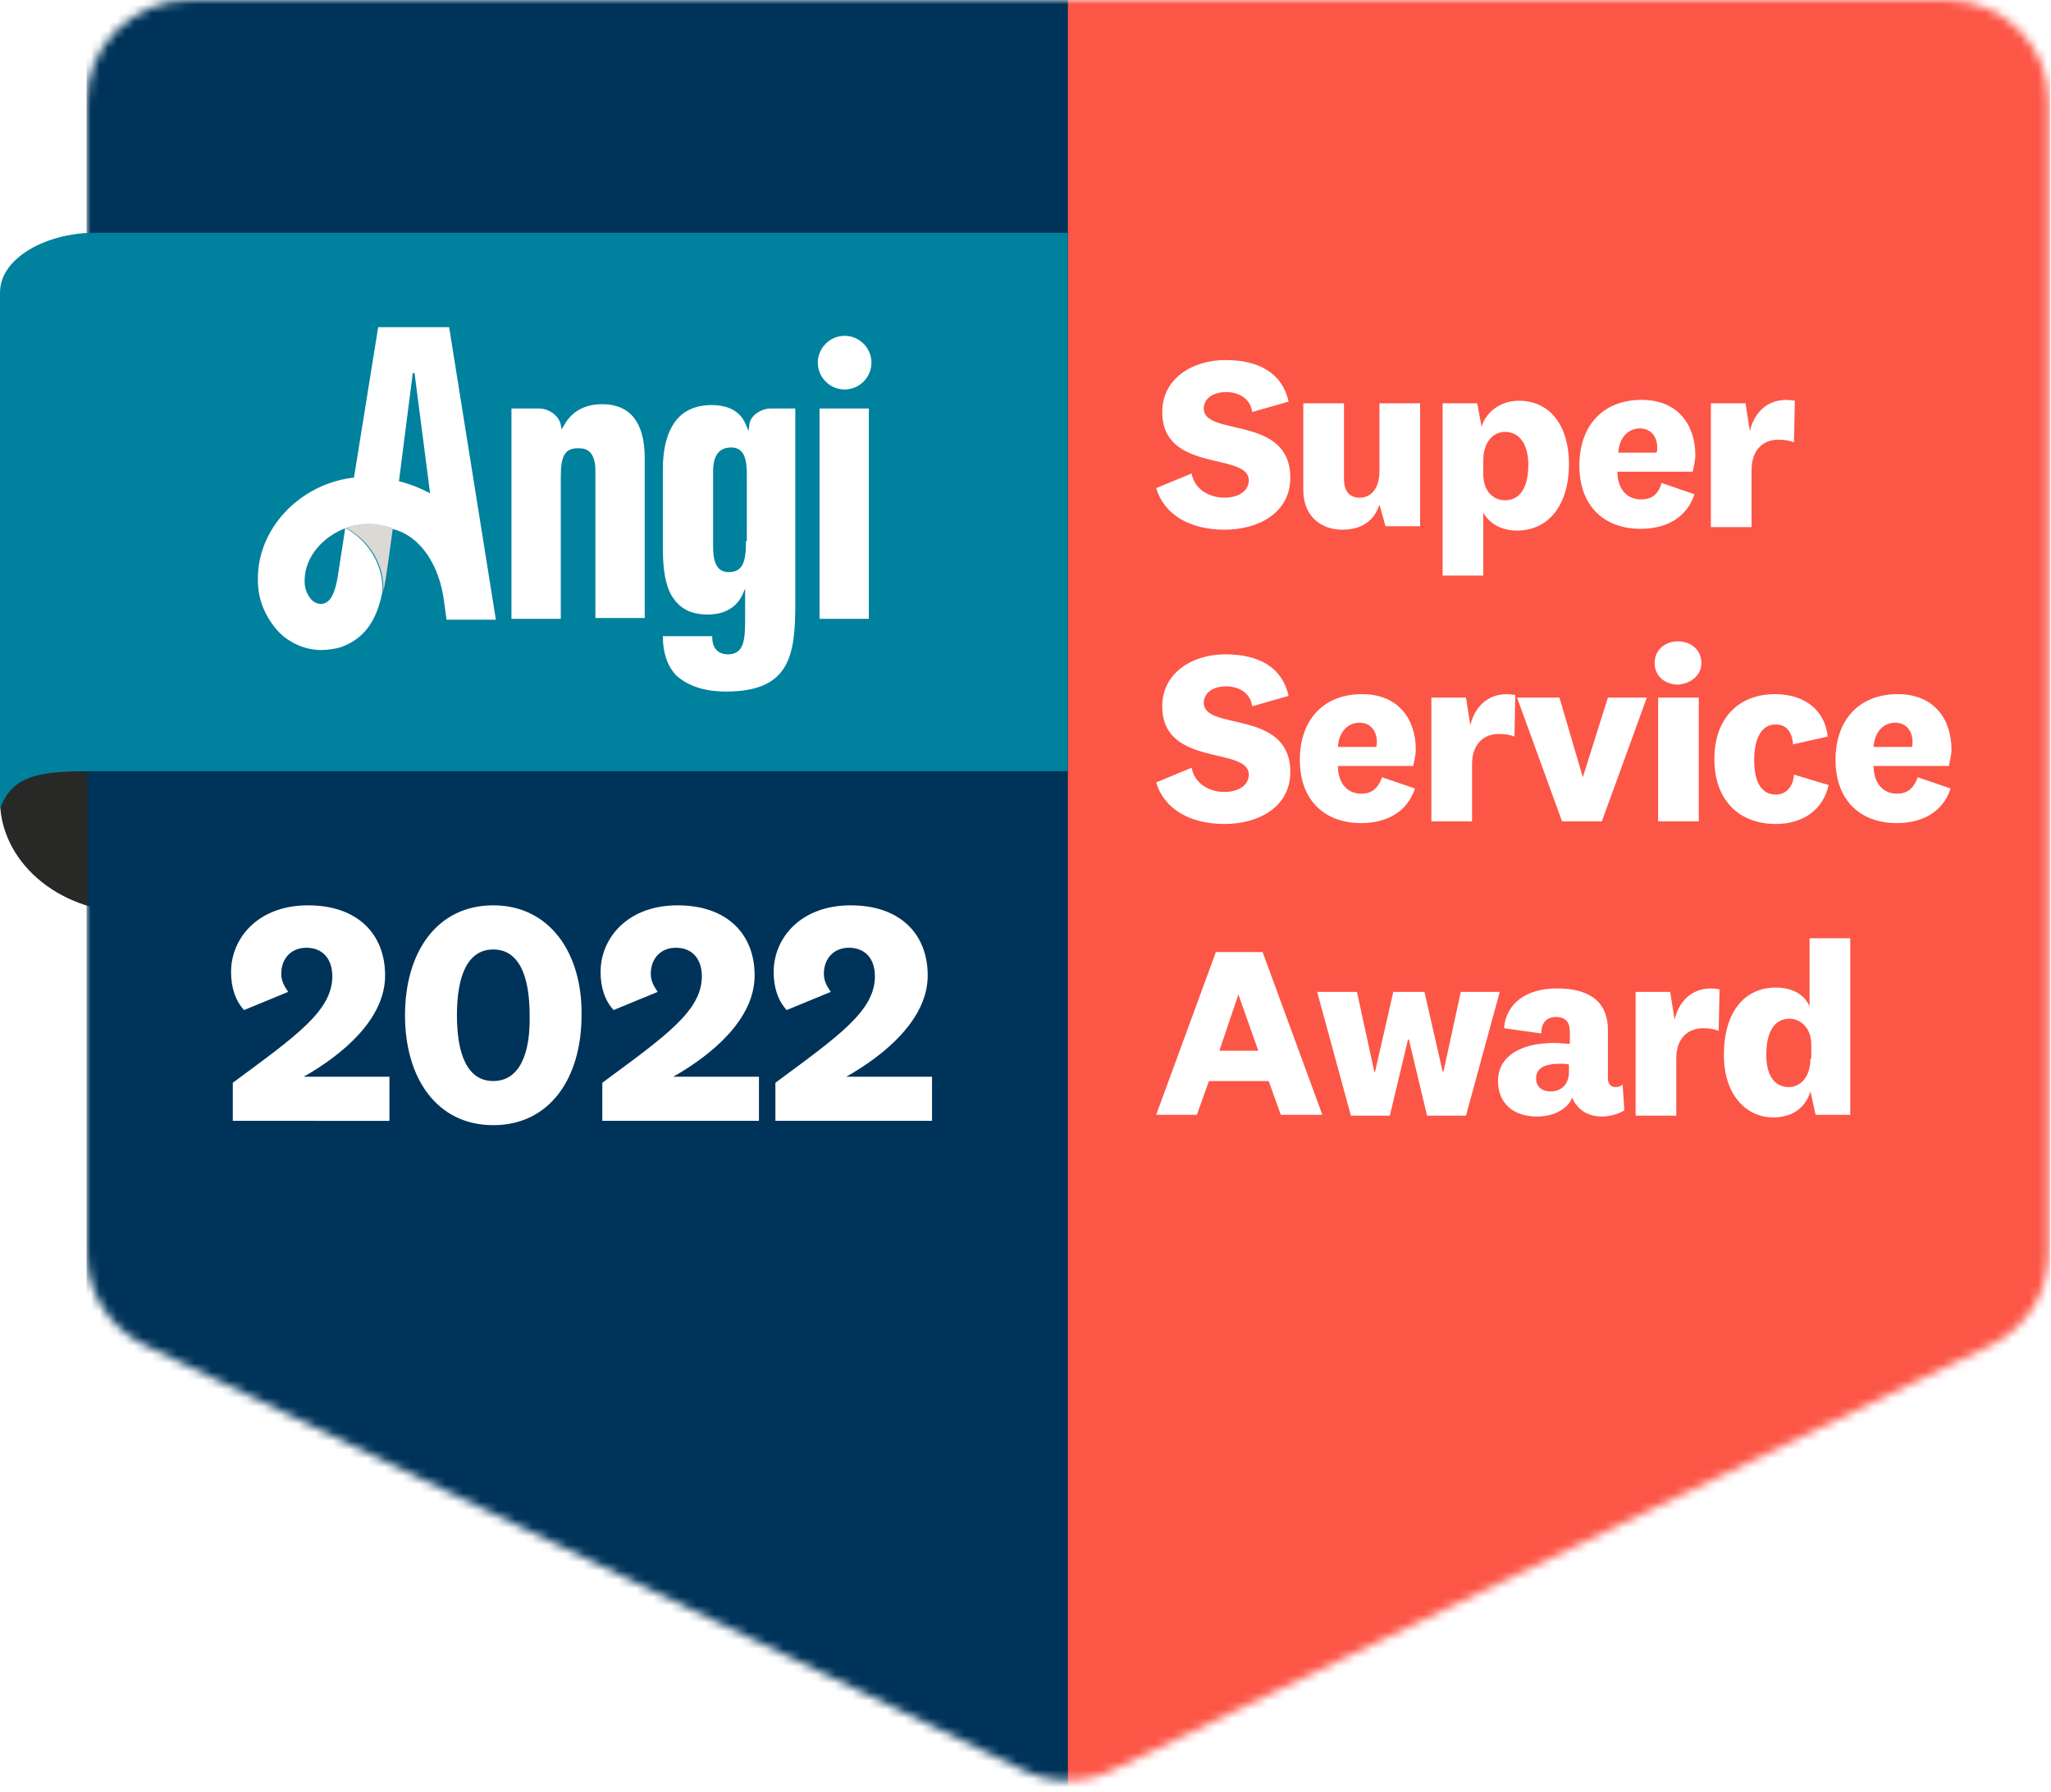
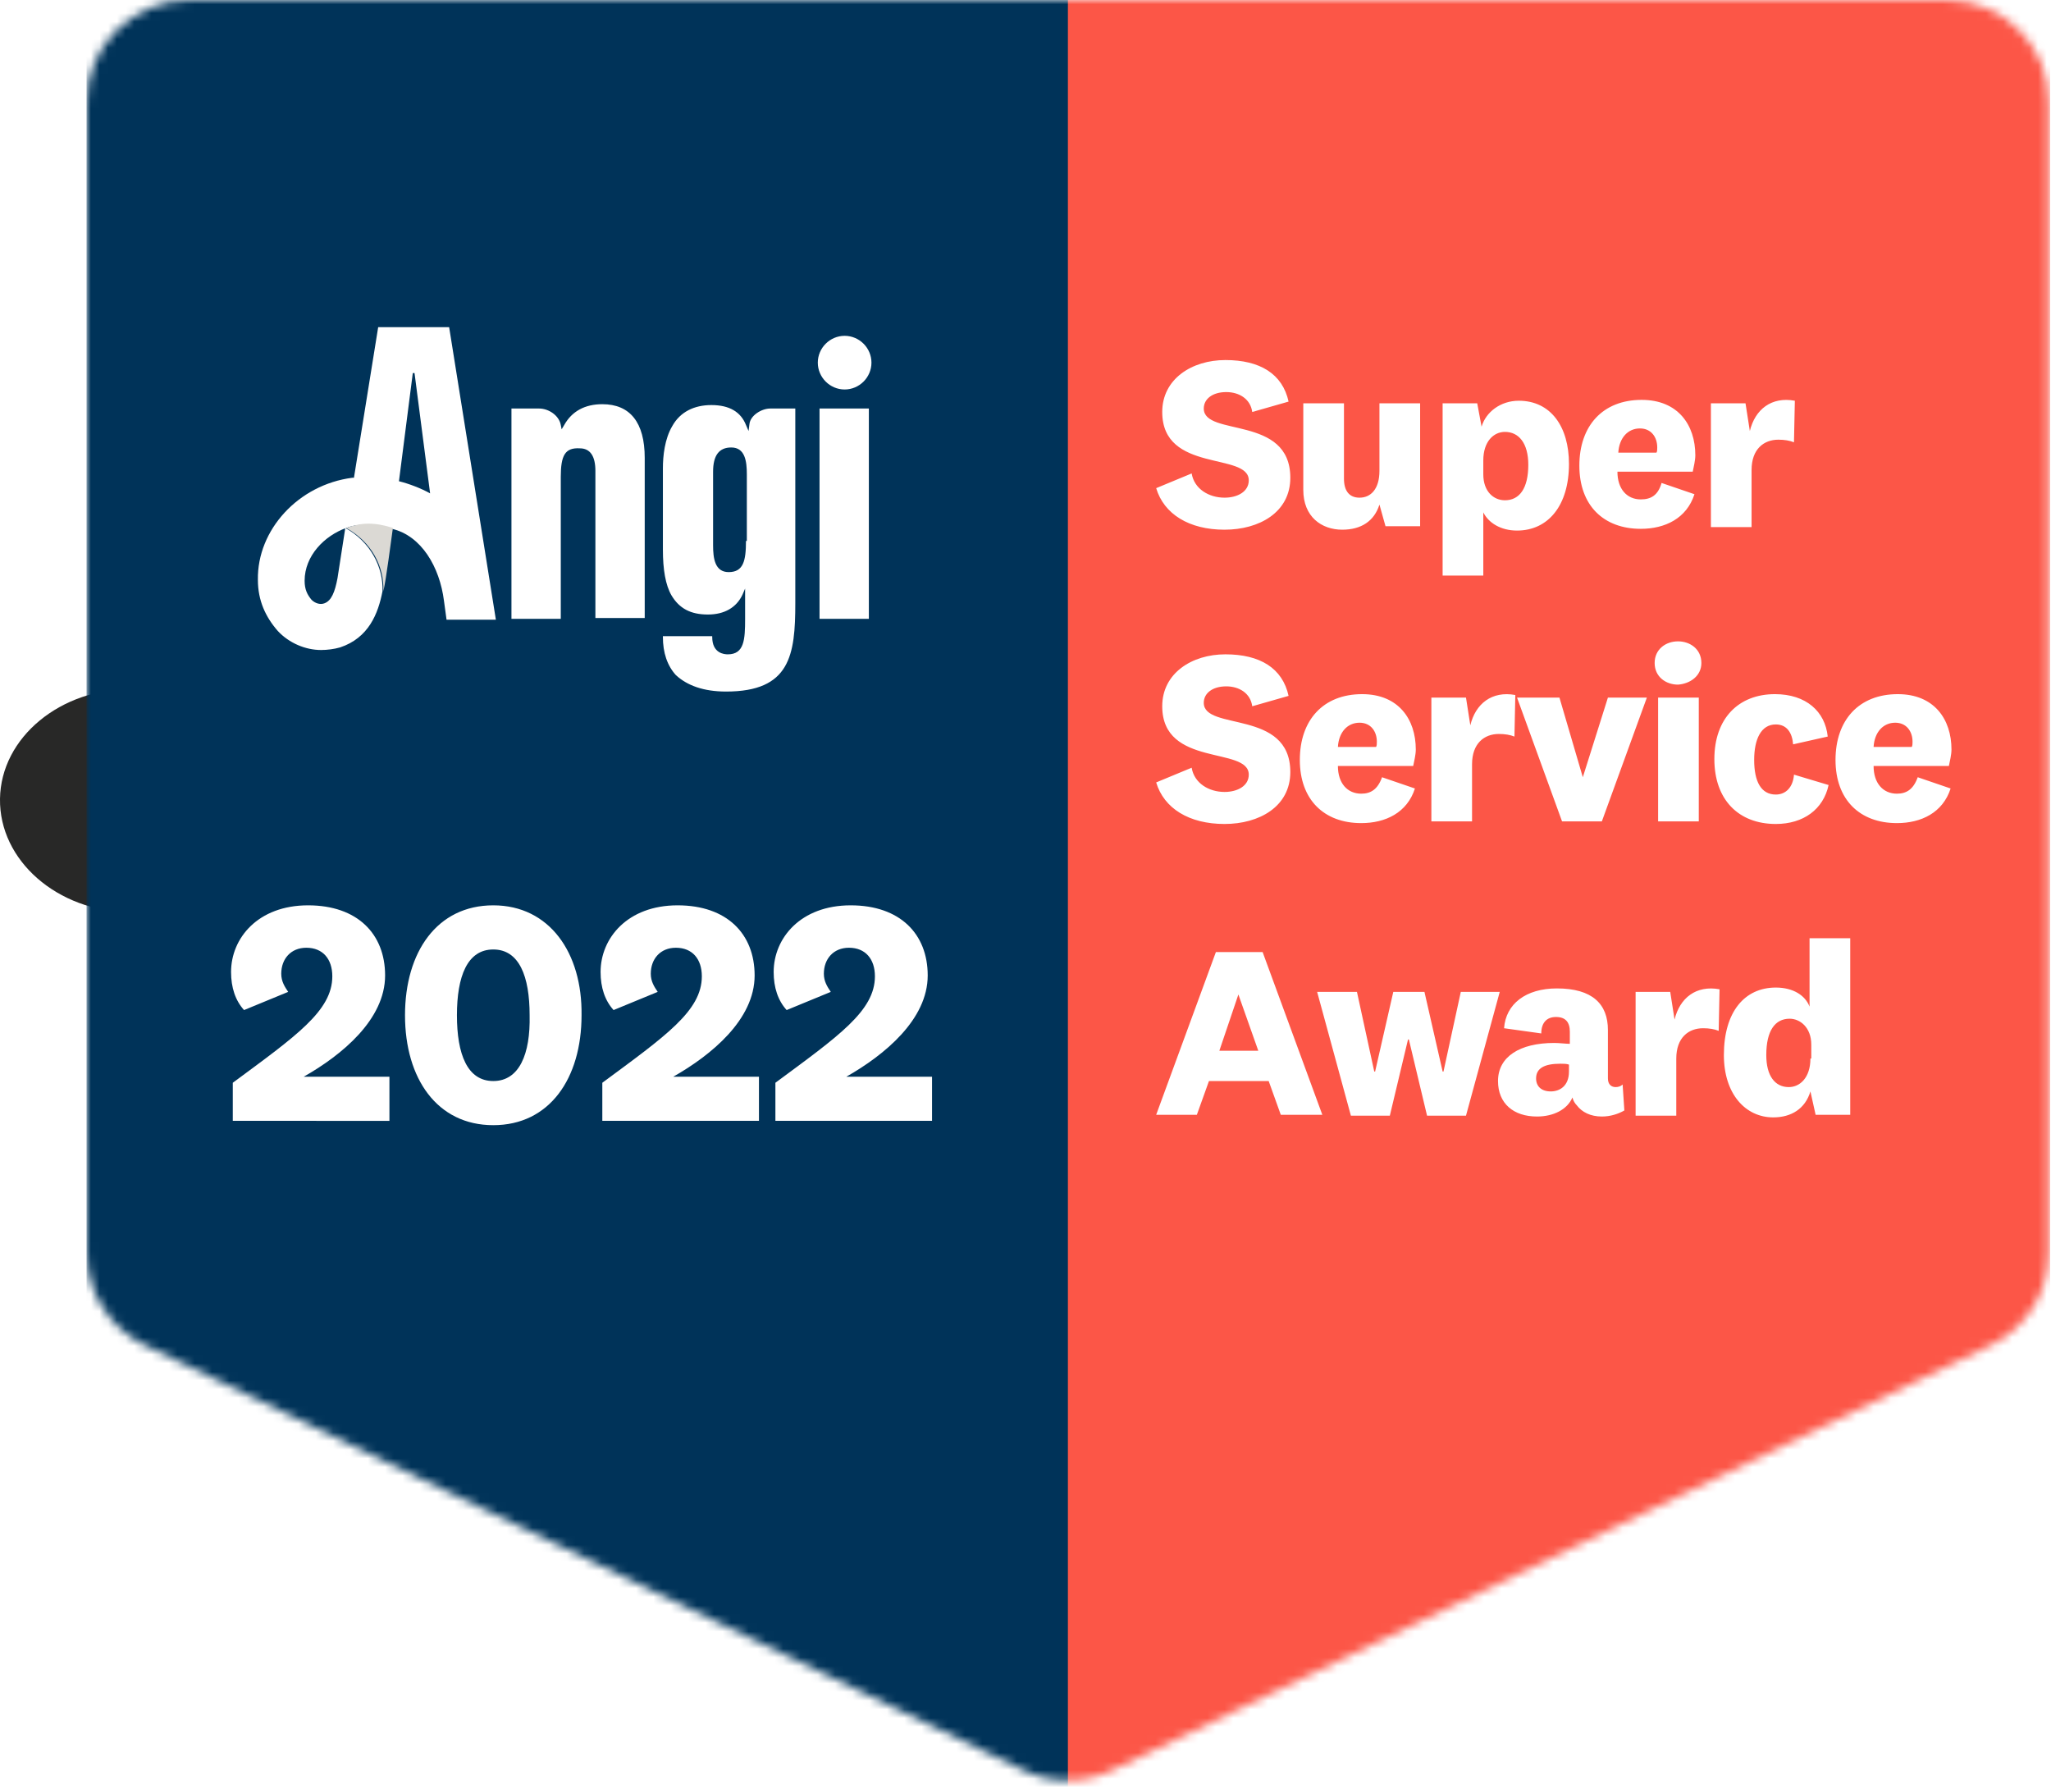
<svg xmlns="http://www.w3.org/2000/svg" version="1.1" id="Layer_1" x="0px" y="0px" viewBox="0 0 237 207" style="enable-background:new 0 0 237 207;" xml:space="preserve">
  <style type="text/css">
	.st0{fill:#282827;}
	.st1{fill:#FFFFFF;filter:url(#Adobe_OpacityMaskFilter);}
	.st2{mask:url(#mask0_614_460_00000181065966002176924480000008567909420576933565_);}
	.st3{fill:#003359;}
	.st4{fill:#FC5647;}
	.st5{fill:#FFFFFF;}
	.st6{fill:#00819E;}
	.st7{fill:#DBD9D4;}
</style>
  <path class="st0" d="M120.2,81.1L15.4,79.6C7,79.5,0.1,85.2,0,92.3c-0.1,7.1,6.6,13,15,13.1l104.7,1.5L120.2,81.1L120.2,81.1z" />
  <defs>
    <filter id="Adobe_OpacityMaskFilter" filterUnits="userSpaceOnUse" x="10" y="0" width="226.9" height="207">
      <feColorMatrix type="matrix" values="1 0 0 0 0  0 1 0 0 0  0 0 1 0 0  0 0 0 1 0" />
    </filter>
  </defs>
  <mask maskUnits="userSpaceOnUse" x="10" y="0" width="226.9" height="207" id="mask0_614_460_00000181065966002176924480000008567909420576933565_">
    <path class="st1" d="M10,11.9C10,5.3,15.3,0,21.9,0h203c6.6,0,11.9,5.3,11.9,11.9v132.7c0,4.6-2.6,8.8-6.7,10.8l-101.5,49.1   c-3.3,1.6-7.1,1.6-10.4,0L16.7,155.4c-4.1-2-6.7-6.2-6.7-10.8V11.9z" />
  </mask>
  <g class="st2">
    <rect x="10" class="st3" width="113.5" height="207" />
    <rect x="123.4" class="st4" width="113.5" height="207" />
    <path class="st5" d="M45,124.4h-9.9c4.4-2.5,9.4-6.6,9.4-11.7c0-4.8-3.2-8.1-8.9-8.1c-5.8,0-8.9,3.8-8.9,7.7c0,1.8,0.5,3.3,1.5,4.4   l5.1-2.1c-0.4-0.6-0.8-1.2-0.8-2.1c0-1.7,1.1-3,2.9-3c1.9,0,3,1.3,3,3.3c0,4-4.2,6.9-11.5,12.3v4.4H45V124.4z M57,104.6   c-6.5,0-10.2,5.4-10.2,12.7c0,7.3,3.7,12.7,10.2,12.7s10.2-5.4,10.2-12.7C67.3,110.1,63.5,104.6,57,104.6z M57,124.9   c-3,0-4.2-3.1-4.2-7.6c0-4.5,1.2-7.6,4.2-7.6c3,0,4.2,3.1,4.2,7.6C61.3,121.8,60,124.9,57,124.9z M87.7,124.4h-9.9   c4.4-2.5,9.4-6.6,9.4-11.7c0-4.8-3.2-8.1-8.9-8.1c-5.8,0-8.9,3.8-8.9,7.7c0,1.8,0.5,3.3,1.5,4.4l5.1-2.1c-0.4-0.6-0.8-1.2-0.8-2.1   c0-1.7,1.1-3,2.9-3c1.9,0,3,1.3,3,3.3c0,4-4.2,6.9-11.5,12.3v4.4h18.1V124.4z M107.7,124.4h-9.9c4.4-2.5,9.4-6.6,9.4-11.7   c0-4.8-3.2-8.1-8.9-8.1c-5.8,0-8.9,3.8-8.9,7.7c0,1.8,0.5,3.3,1.5,4.4l5.1-2.1c-0.4-0.6-0.8-1.2-0.8-2.1c0-1.7,1.1-3,2.9-3   c1.9,0,3,1.3,3,3.3c0,4-4.2,6.9-11.5,12.3v4.4h18.1V124.4z" />
    <path class="st5" d="M141.5,61.2c4,0,7.6-2,7.6-6c0-7.3-10-4.7-10-8c0-1.1,1-1.9,2.6-1.9c1.5,0,2.8,0.8,3,2.3l4.2-1.2   c-0.7-3.2-3.3-4.8-7.3-4.8c-3.9,0-7.3,2.2-7.3,6c0,7.1,10,4.6,10,7.9c0,1.3-1.3,2-2.8,2c-1.8,0-3.5-1-3.8-2.8l-4.1,1.7   C134.5,59.4,137.4,61.2,141.5,61.2z M160.1,60.8h4V46.6h-4.7v7.8c0,2.1-1,3.1-2.3,3.1c-1.2,0-1.8-0.8-1.8-2.2v-8.7h-4.7v10   c0,3.1,2.1,4.6,4.5,4.6c2.2,0,3.7-1,4.3-2.9L160.1,60.8z M171.4,53.2c0-2.2,1.2-3.3,2.5-3.3c1.6,0,2.7,1.3,2.7,3.8   c0,2.7-1,4.1-2.7,4.1c-1.3,0-2.5-1-2.5-3V53.2z M170.7,46.6h-4v19.9h4.7v-7.3c0.6,1.2,2,2.1,3.9,2.1c3.6,0,6-2.9,6-7.7   c0-4.3-2.1-7.3-5.8-7.3c-2.1,0-3.8,1.3-4.3,3L170.7,46.6z M189.6,57.7c-1.6,0-2.7-1.2-2.7-3.2h8.7c0.1-0.5,0.3-1.3,0.3-1.9   c0-3.5-2-6.4-6.2-6.4c-4.5,0-7.2,3-7.2,7.6c0,4.6,2.8,7.3,7.1,7.3c2.8,0,5.3-1.2,6.2-4l-3.8-1.3C191.6,57.2,190.8,57.7,189.6,57.7z    M187,52.3c0.1-1.7,1.1-2.8,2.5-2.8c1.3,0,2,1,2,2.2c0,0.2,0,0.5-0.1,0.6H187z M207.4,46.3c-2.7-0.5-4.6,1-5.2,3.5l-0.5-3.2h-4   v14.3h4.7v-6.6c0-2.4,1.4-3.5,3.1-3.5c0.7,0,1.3,0.1,1.8,0.3L207.4,46.3z M141.5,95.2c4,0,7.6-2,7.6-6c0-7.3-10-4.7-10-8   c0-1.1,1-1.9,2.6-1.9c1.5,0,2.8,0.8,3,2.3l4.2-1.2c-0.7-3.2-3.3-4.8-7.3-4.8c-3.9,0-7.3,2.2-7.3,6c0,7.1,10,4.6,10,7.9   c0,1.3-1.3,2-2.8,2c-1.8,0-3.5-1-3.8-2.8l-4.1,1.7C134.5,93.4,137.4,95.2,141.5,95.2z M157.3,91.7c-1.6,0-2.7-1.2-2.7-3.2h8.7   c0.1-0.5,0.3-1.3,0.3-1.9c0-3.5-2-6.4-6.2-6.4c-4.5,0-7.2,3-7.2,7.6c0,4.6,2.8,7.3,7.1,7.3c2.8,0,5.3-1.2,6.2-4l-3.8-1.3   C159.2,91.2,158.4,91.7,157.3,91.7z M154.6,86.3c0.1-1.7,1.1-2.8,2.5-2.8c1.3,0,2,1,2,2.2c0,0.2,0,0.5-0.1,0.6H154.6z M175.1,80.3   c-2.7-0.5-4.6,1-5.2,3.5l-0.5-3.2h-4v14.3h4.7v-6.6c0-2.4,1.4-3.5,3.1-3.5c0.7,0,1.3,0.1,1.8,0.3L175.1,80.3z M182.9,89.8l-2.7-9.2   h-4.9l5.2,14.3h4.6l5.2-14.3h-4.5L182.9,89.8L182.9,89.8z M196.6,76.6c0-1.6-1.3-2.5-2.7-2.5c-1.4,0-2.7,0.9-2.7,2.5   c0,1.6,1.3,2.5,2.7,2.5C195.3,79,196.6,78.1,196.6,76.6z M191.6,80.6v14.3h4.7V80.6H191.6z M198.1,87.7c0,4.7,2.8,7.5,7.1,7.5   c3.2,0,5.5-1.7,6.1-4.5l-4-1.2c-0.1,1.4-0.9,2.3-2.1,2.3c-1.7,0-2.5-1.5-2.5-4c0-2.4,0.8-4.1,2.5-4.1c1.3,0,1.9,1,2,2.3l4-0.9   c-0.3-2.9-2.5-4.9-6.1-4.9C200.9,80.2,198.1,83,198.1,87.7z M219.2,91.7c-1.6,0-2.7-1.2-2.7-3.2h8.7c0.1-0.5,0.3-1.3,0.3-1.9   c0-3.5-2-6.4-6.2-6.4c-4.5,0-7.2,3-7.2,7.6c0,4.6,2.8,7.3,7.1,7.3c2.8,0,5.3-1.2,6.2-4l-3.8-1.3C221.1,91.2,220.3,91.7,219.2,91.7z    M216.5,86.3c0.1-1.7,1.1-2.8,2.5-2.8c1.3,0,2,1,2,2.2c0,0.2,0,0.5-0.1,0.6H216.5z M143.1,114.9L143.1,114.9l2.3,6.5h-4.5   L143.1,114.9z M148,128.8h4.8l-6.9-18.8h-5.4l-6.9,18.8h4.7l1.4-3.9h6.9L148,128.8z M161,114.6l-2.1,9.2h-0.1l-2-9.2h-4.6l3.9,14.3   h4.5l2.1-8.8h0.1l2.1,8.8h4.5l3.9-14.3h-4.5l-2,9.2h-0.1l-2.1-9.2H161z M185.8,119c0-3-1.8-4.8-5.9-4.8c-3.6,0-5.9,1.8-6.1,4.6   l4.3,0.6c0-1.2,0.6-1.9,1.7-1.9c1.1,0,1.6,0.6,1.6,1.7v1.4c-0.5,0-1.2-0.1-1.8-0.1c-4,0-6.5,1.6-6.5,4.4c0,2.6,1.8,4.1,4.5,4.1   c1.9,0,3.5-0.8,4.1-2.2c0.1,0.4,0.3,0.7,0.5,0.9c0.6,0.8,1.6,1.3,2.9,1.3c1,0,1.9-0.3,2.6-0.7l-0.2-3c-0.2,0.2-0.5,0.3-0.8,0.3   c-0.5,0-0.9-0.3-0.9-1V119z M181.3,123.8c0,1.7-1.1,2.3-2.1,2.3c-1.1,0-1.7-0.6-1.7-1.5c0-1.2,1-1.7,2.8-1.7c0.4,0,0.7,0,1,0.1   V123.8z M198.7,114.3c-2.7-0.5-4.6,1-5.2,3.5l-0.5-3.2h-4v14.3h4.7v-6.6c0-2.4,1.4-3.5,3.1-3.5c0.7,0,1.3,0.1,1.8,0.3L198.7,114.3z    M209.2,122.3c0,2.2-1.2,3.3-2.5,3.3c-1.6,0-2.6-1.3-2.6-3.7c0-2.8,1-4.2,2.7-4.2c1.2,0,2.5,1,2.5,3V122.3z M209.8,128.8h4v-20.4   h-4.7v7.9c-0.5-1.3-1.9-2.2-3.9-2.2c-3.6,0-6,2.8-6,7.8c0,4.5,2.5,7.2,5.7,7.2c2.1,0,3.7-1,4.3-3L209.8,128.8z" />
  </g>
-   <path class="st6" d="M0,93.5c1.4-4.2,5.1-4.4,11.1-4.4h112.3V26.9H11.2C5.6,26.8,0,29.7,0,33.8C0,55.7,0,73,0,92.6L0,93.5z" />
  <path class="st5" d="M51.9,37.8h-8.2l-2.8,17.4c0,0-0.1,0-0.2,0c-6.2,0.8-11,6-10.9,11.8c0,2.4,0.9,4.3,2.3,5.9  c1.3,1.4,3.2,2.2,5,2.2c0.7,0,1.5-0.1,2.2-0.3c3.3-1.1,4.4-3.9,4.9-6.5c0.1-2.8-1.4-5.7-4.3-7.3l-0.9,5.8c-0.3,1.6-0.7,2.6-1.5,2.9  c-0.5,0.2-1.1,0-1.5-0.4c-0.5-0.6-0.8-1.2-0.8-2.2c0-2.9,2.3-5.2,4.8-6.1c0.8-0.3,1.6-0.4,2.5-0.4s1.9,0.2,2.8,0.5  c3.4,0.8,5.5,4.4,6,8.3l0.3,2.2h5.7L51.9,37.8L51.9,37.8z M46.1,55.6l1.6-12.5h0.2l1.8,13.9C48.6,56.4,47.3,55.9,46.1,55.6z   M100.4,47.2v24.3h-5.7V47.2H100.4z M83.9,79.9c7.4,0,8-4.2,8-10.2l0-22.5H89c-1,0-2.3,0.8-2.4,1.8l-0.1,0.8l-0.3-0.7  c-0.6-1.5-1.9-2.3-4-2.3c-2,0-3.6,0.8-4.5,2.4c-0.9,1.5-1.1,3.5-1.1,4.9v9.4c0,2.3,0.3,4.1,1,5.3c0.9,1.5,2.2,2.2,4.2,2.2  c1.9,0,3.3-0.8,4-2.3l0.3-0.7v3.5c0,2.4-0.1,4.1-2,4.1c-0.4,0-1.8-0.1-1.8-2v-0.1h-5.7v0.1c0,1.8,0.5,3.3,1.5,4.4  C79.4,79.2,81.3,79.9,83.9,79.9L83.9,79.9z M86.2,62.5c0,2.3-0.3,3.6-2,3.6c-1.6,0-1.8-1.6-1.8-3.1v-8.5c0-1.9,0.7-2.8,2.1-2.8  c1.6,0,1.8,1.6,1.8,3.1V62.5z M100.7,41.9c0,1.7-1.4,3.1-3.1,3.1c-1.7,0-3.1-1.4-3.1-3.1s1.4-3.1,3.1-3.1  C99.3,38.8,100.7,40.2,100.7,41.9z M64.8,55.1v16.4h-5.7l0-24.3h3.2c1.1,0,2.3,0.8,2.5,1.9l0.1,0.5l0.3-0.5c0.9-1.6,2.4-2.4,4.4-2.4  c3.2,0,4.9,2.1,4.9,6.2v18.5h-5.7V54.4c0-1.7-0.6-2.6-1.8-2.6C65.3,51.7,64.8,52.6,64.8,55.1L64.8,55.1z" />
  <path class="st7" d="M44.3,68.3c0.3-1.2,0.9-5.9,1.1-7.3c-0.9-0.3-1.9-0.5-2.8-0.5S40.8,60.7,40,61C42.9,62.6,44.4,65.4,44.3,68.3z" />
</svg>